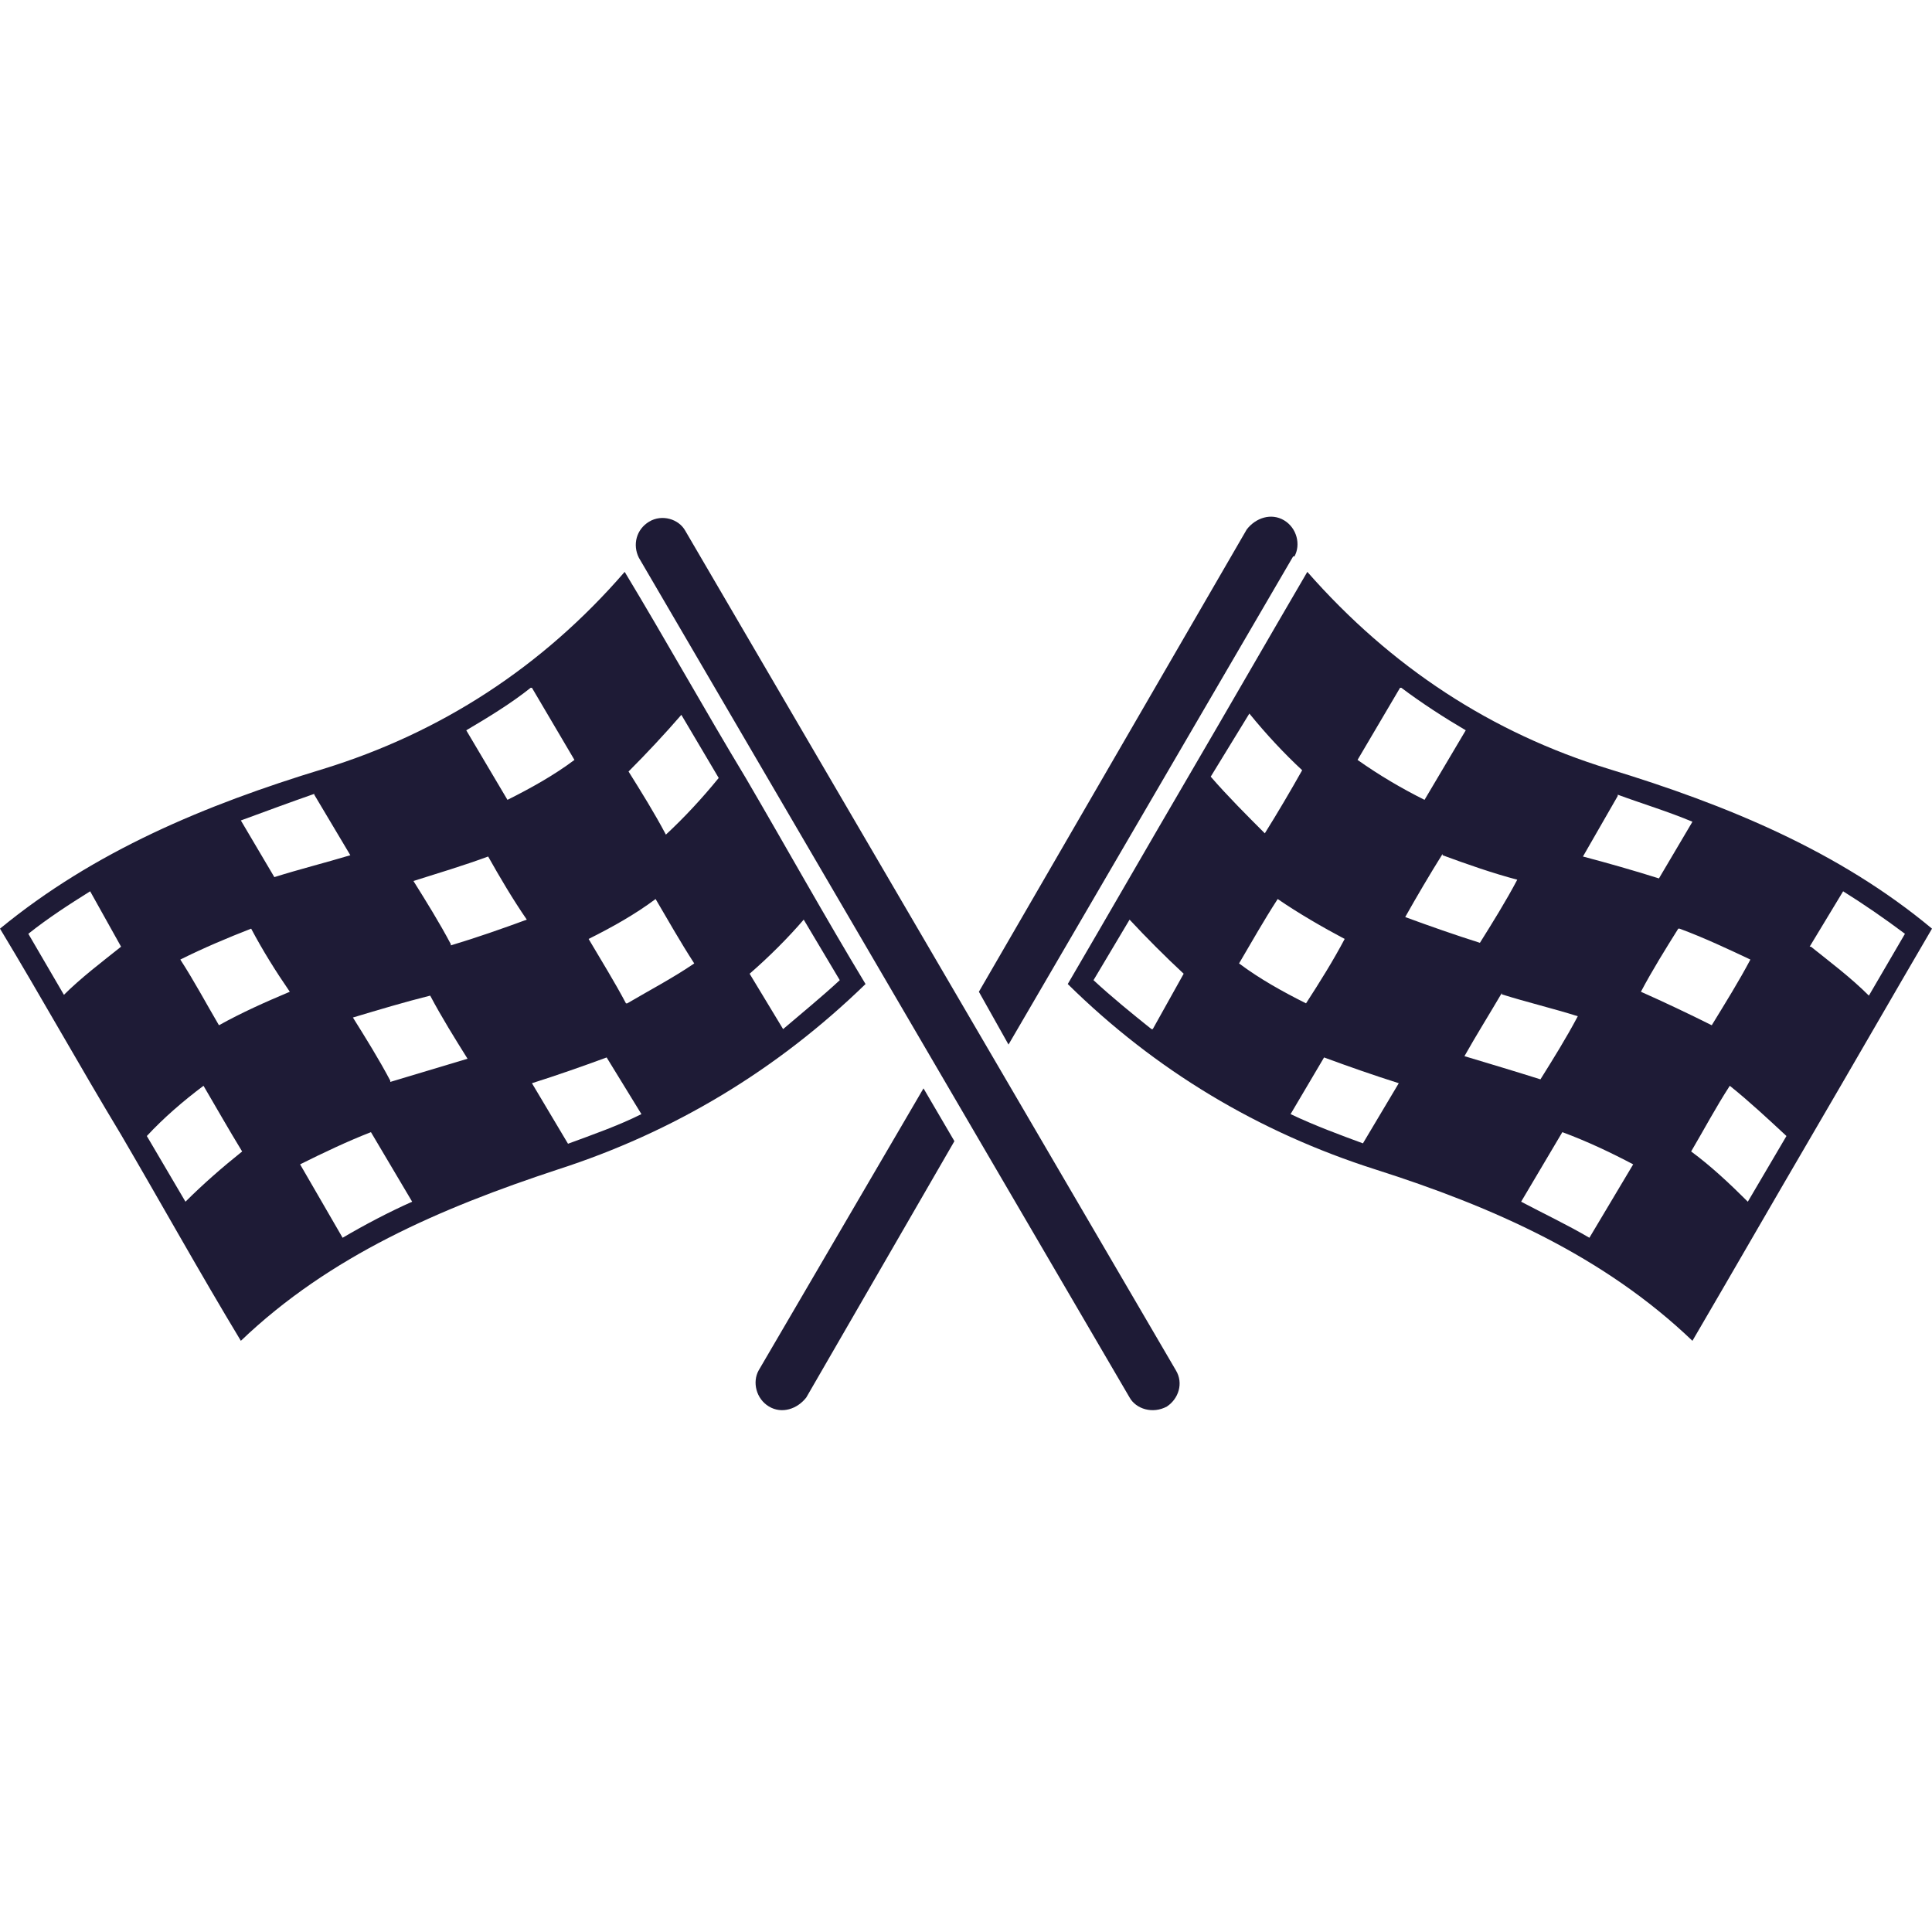
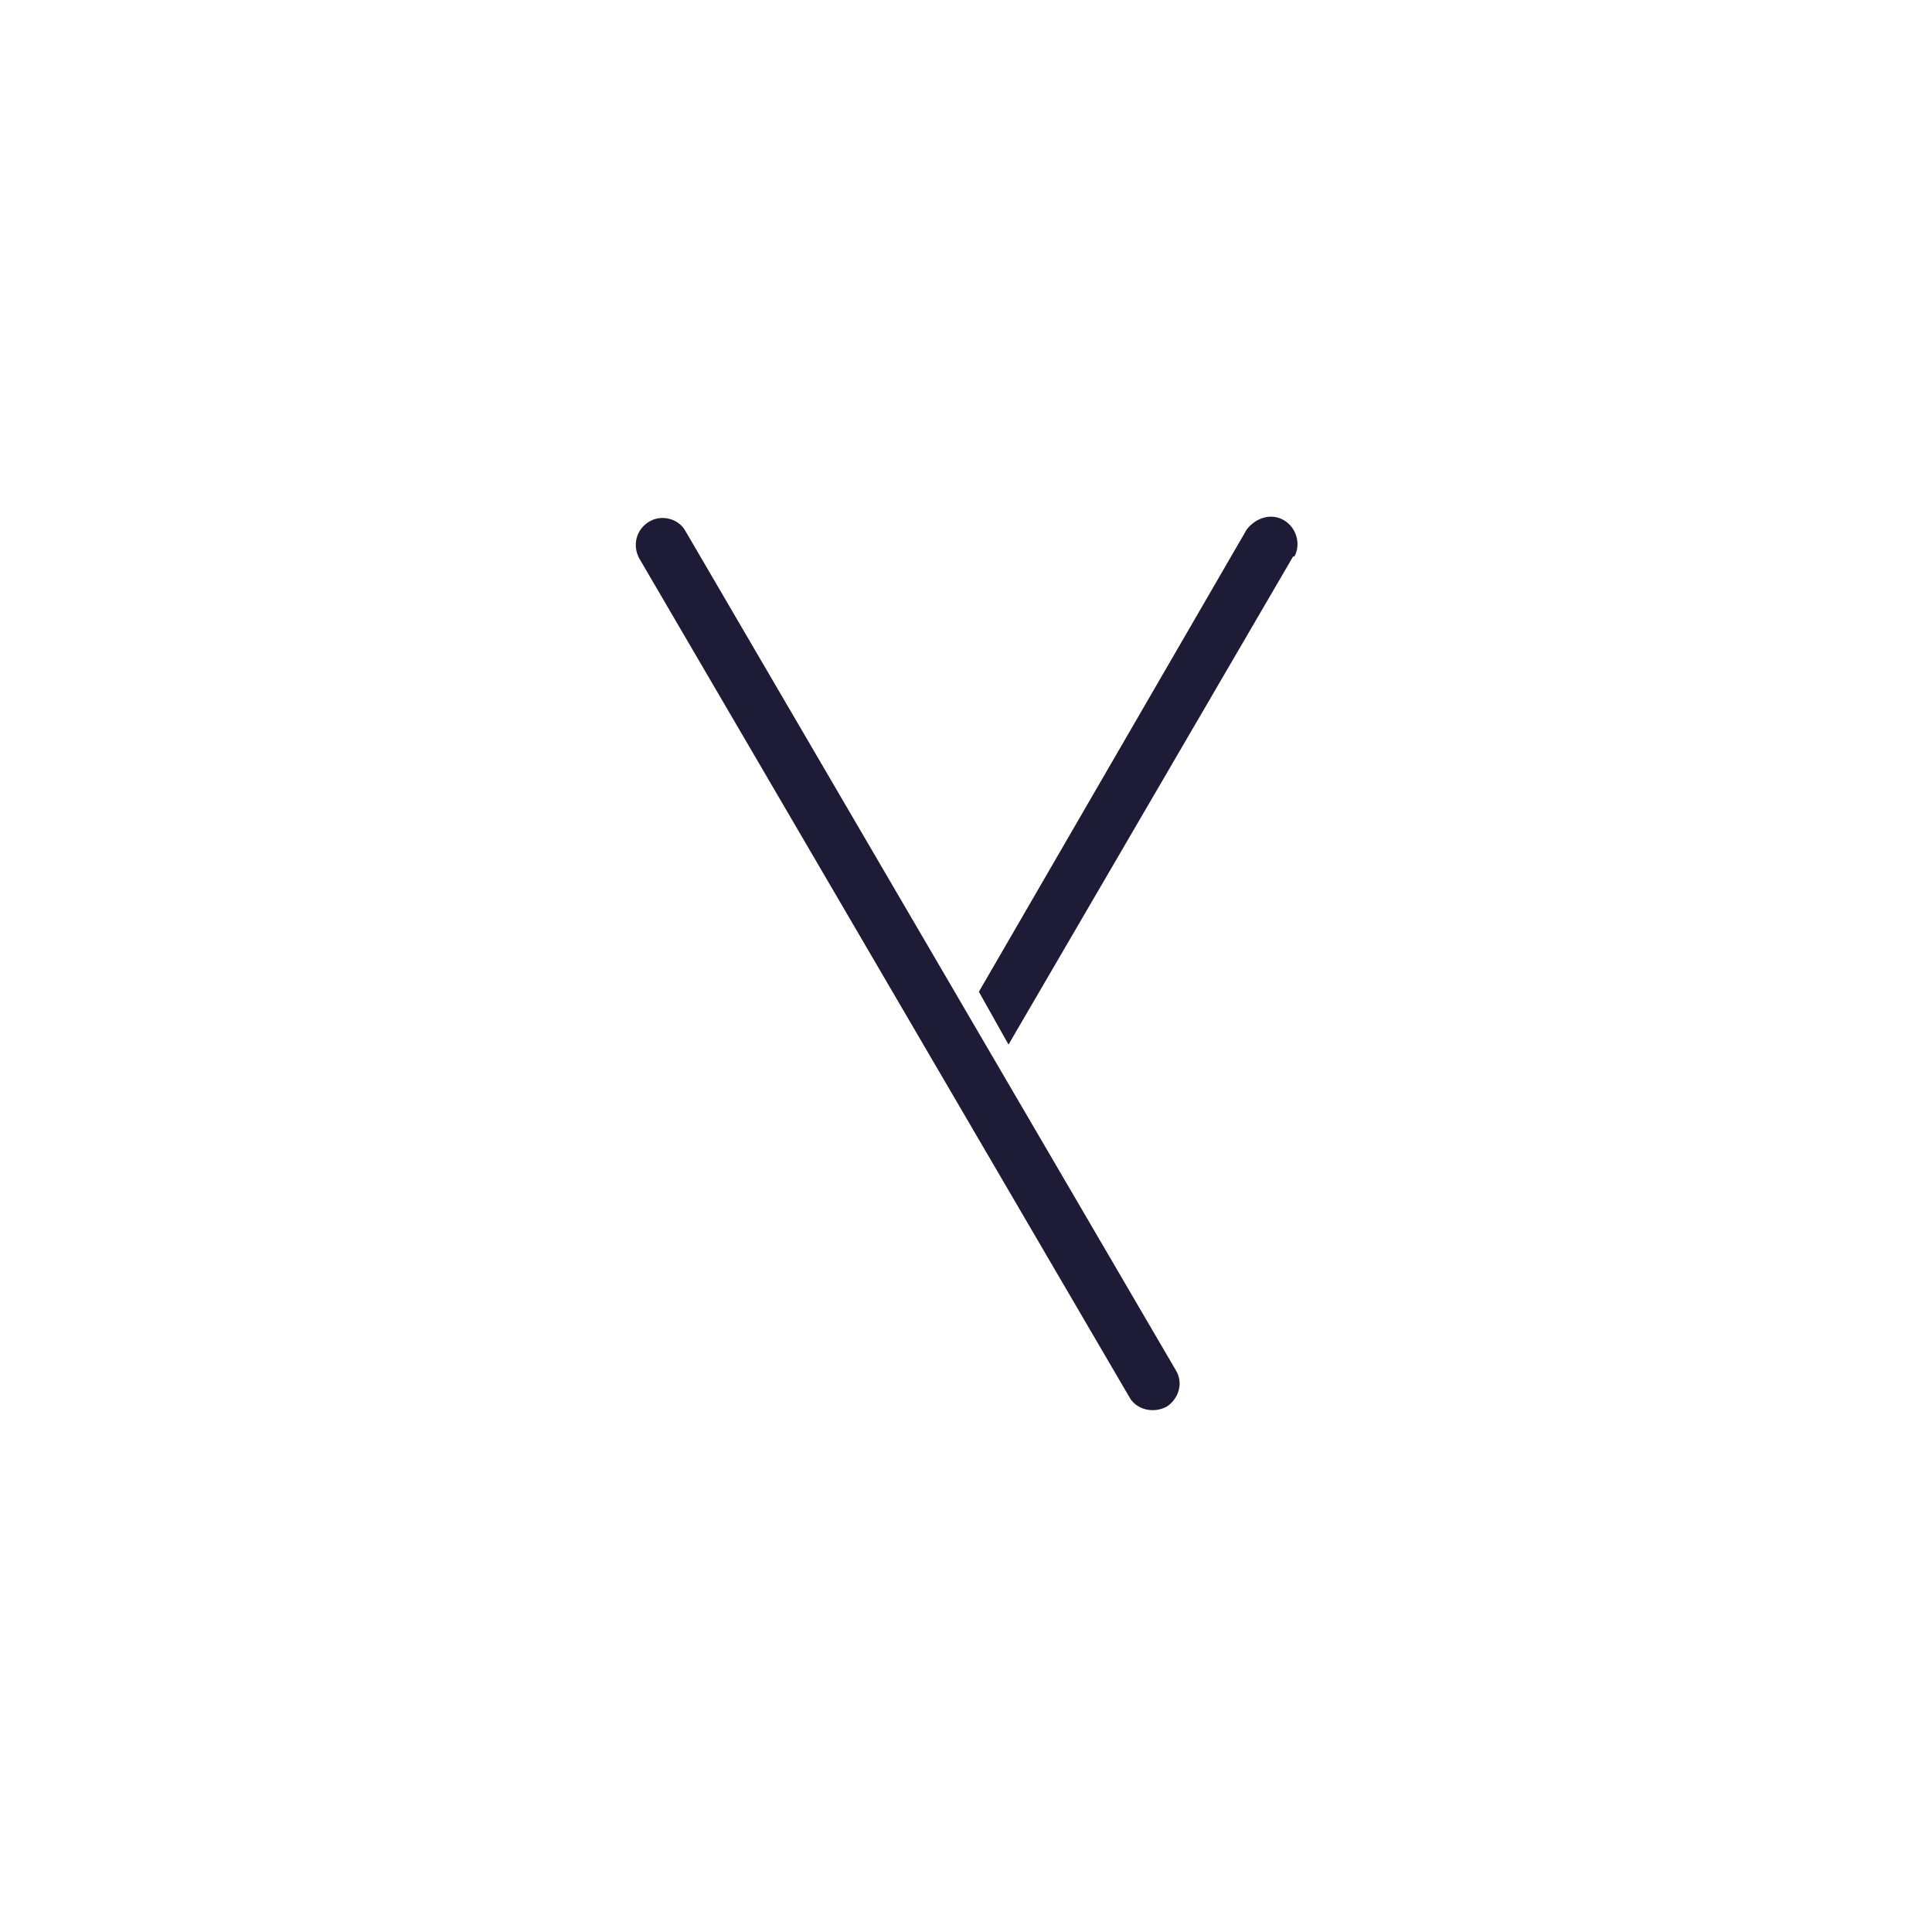
<svg xmlns="http://www.w3.org/2000/svg" version="1.1" viewBox="0 0 150 150">
  <defs>
    <style>
      .cls-1 {
        fill: #1e1b36;
      }
    </style>
  </defs>
  <g>
    <g id="Layer_1">
      <g id="Layer_1-2" data-name="Layer_1">
        <g>
-           <path class="cls-1" d="M58.9,106.4c-.5.9-.2,2.2.8,2.8,1,.6,2.2.2,2.9-.7l11.5-19.9-2.4-4.1s-12.8,21.9-12.8,21.9Z" />
          <path class="cls-1" d="M100.5,43.2c.5-.9.2-2.2-.8-2.8-1-.6-2.2-.2-2.9.7l-20.8,35.9,2.3,4.1,22.1-37.9Z" />
-           <path class="cls-1" d="M124.9,59.7c-9.1-2.8-16.9-7.9-23.4-15.3-3.1,5.3-6.2,10.7-9.3,16-3.1,5.3-6.2,10.7-9.3,16,6.8,6.7,14.8,11.5,23.9,14.4s17.7,6.7,24.6,13.3c3.1-5.3,6.2-10.7,9.3-16s6.2-10.7,9.3-16c-7.2-6-15.9-9.6-25.1-12.4h0ZM89.4,79.9c-1.5-1.2-3.1-2.5-4.5-3.8l2.8-4.7c1.3,1.4,2.8,2.9,4.2,4.2,0,0-2.4,4.3-2.4,4.3ZM125.6,61.7c1.9.7,3.9,1.3,5.8,2.1l-2.6,4.4c-1.9-.6-4-1.2-5.9-1.7l2.7-4.7h0ZM108.8,53.4c1.6,1.2,3.3,2.3,5,3.3l-3.2,5.4c-1.8-.9-3.5-1.9-5.2-3.1l3.3-5.6h.1ZM97,55.4c1.3,1.6,2.7,3.1,4.1,4.4-.9,1.6-1.9,3.3-2.9,4.9-1.4-1.4-2.9-2.9-4.2-4.4l3-4.9ZM99.2,69.8c1.6,1.1,3.5,2.2,5.2,3.1-.9,1.7-1.9,3.3-3,5-1.8-.9-3.6-1.9-5.2-3.1,1-1.7,1.9-3.3,3-5ZM105.9,88.8c-1.9-.7-3.8-1.4-5.7-2.3l2.6-4.4c1.9.7,3.9,1.4,5.8,2l-2.8,4.7h.1ZM112,66.4c1.9.7,3.9,1.4,5.8,1.9-.9,1.7-1.9,3.3-2.9,4.9-1.9-.6-3.9-1.3-5.8-2,.9-1.6,1.9-3.3,2.9-4.9h0ZM116.6,77.2c1.9.6,4,1.1,5.9,1.7-.9,1.7-1.9,3.3-2.9,4.9-1.9-.6-3.9-1.2-5.9-1.8.9-1.6,1.9-3.2,2.9-4.9h0ZM123.4,96.1c-1.7-1-3.6-1.9-5.3-2.8l3.2-5.4c1.9.7,3.8,1.6,5.5,2.5l-3.4,5.7ZM130.4,72.1c1.9.7,3.8,1.6,5.5,2.4-.9,1.7-1.9,3.3-3,5.1-1.8-.9-3.7-1.8-5.5-2.6.9-1.7,1.9-3.3,2.9-4.9h.1ZM135.7,93.3c-1.4-1.4-2.9-2.8-4.4-3.9,1-1.7,1.9-3.4,3-5.1,1.5,1.2,3,2.6,4.4,3.9l-3,5.1ZM140.5,73.5l2.6-4.3c1.6,1,3.2,2.1,4.8,3.3l-2.8,4.8c-1.4-1.4-3-2.6-4.5-3.8h-.1Z" />
          <path class="cls-1" d="M53.2,41.2c-.5-.9-1.8-1.3-2.8-.7-1,.6-1.3,1.8-.8,2.8l38.1,65.2c.5.9,1.8,1.3,2.9.7.9-.6,1.3-1.8.7-2.8L53.2,41.2Z" />
-           <path class="cls-1" d="M57.9,60.4c-3.2-5.3-6.2-10.7-9.4-16-6.4,7.4-14.3,12.5-23.4,15.3C15.9,62.5,7.3,66.1,0,72.1c3.2,5.3,6.2,10.7,9.4,16,3.1,5.3,6.1,10.7,9.3,16,6.9-6.6,15.5-10.3,24.6-13.3,9-2.9,17-7.7,23.9-14.4-3.2-5.3-6.2-10.7-9.3-16ZM41.3,53.4l3.3,5.6c-1.6,1.2-3.4,2.2-5.2,3.1l-3.2-5.4c1.7-1,3.5-2.1,5-3.3h.1ZM24.4,61.7l2.8,4.7c-2,.6-4,1.1-5.9,1.7l-2.6-4.4c1.9-.7,3.8-1.4,5.8-2.1h-.1ZM5,77.3l-2.8-4.8c1.5-1.2,3.2-2.3,4.8-3.3l2.4,4.3c-1.5,1.2-3.1,2.4-4.5,3.8ZM14.4,93.3l-3-5.1c1.3-1.4,2.8-2.7,4.4-3.9,1,1.7,1.9,3.3,3,5.1-1.5,1.2-3,2.5-4.4,3.9ZM17,79.6c-1-1.7-1.9-3.4-3-5.1,1.8-.9,3.7-1.7,5.5-2.4.9,1.7,1.9,3.3,3,4.9-1.9.8-3.7,1.6-5.5,2.6ZM26.6,96.1l-3.3-5.7c1.8-.9,3.7-1.8,5.5-2.5l3.2,5.4c-1.8.8-3.7,1.8-5.4,2.8ZM30.3,83.9c-.9-1.7-1.9-3.3-2.9-4.9,2-.6,4-1.2,6-1.7.9,1.7,1.9,3.3,2.9,4.9-2,.6-4,1.2-6,1.8h0ZM35,73.3c-.9-1.7-1.9-3.3-2.9-4.9,1.9-.6,3.9-1.2,5.8-1.9.9,1.6,1.9,3.3,3,4.9-1.9.7-3.9,1.4-5.9,2h0ZM44.1,88.8l-2.8-4.7c1.9-.6,3.9-1.3,5.8-2l2.7,4.4c-1.8.9-3.8,1.6-5.7,2.3ZM48.6,77.9c-.9-1.7-1.9-3.3-2.9-5,1.8-.9,3.6-1.9,5.2-3.1,1,1.7,1.9,3.3,3,5-1.6,1.1-3.5,2.1-5.2,3.1h-.1ZM51.7,64.8c-.9-1.7-1.9-3.3-2.9-4.9,1.4-1.4,2.8-2.9,4.1-4.4l2.9,4.9c-1.3,1.6-2.7,3.1-4.1,4.4ZM58.2,75.6c1.5-1.3,3-2.8,4.2-4.2l2.8,4.7c-1.4,1.3-3,2.6-4.4,3.8,0,0-2.6-4.3-2.6-4.3Z" />
        </g>
      </g>
    </g>
  </g>
</svg>